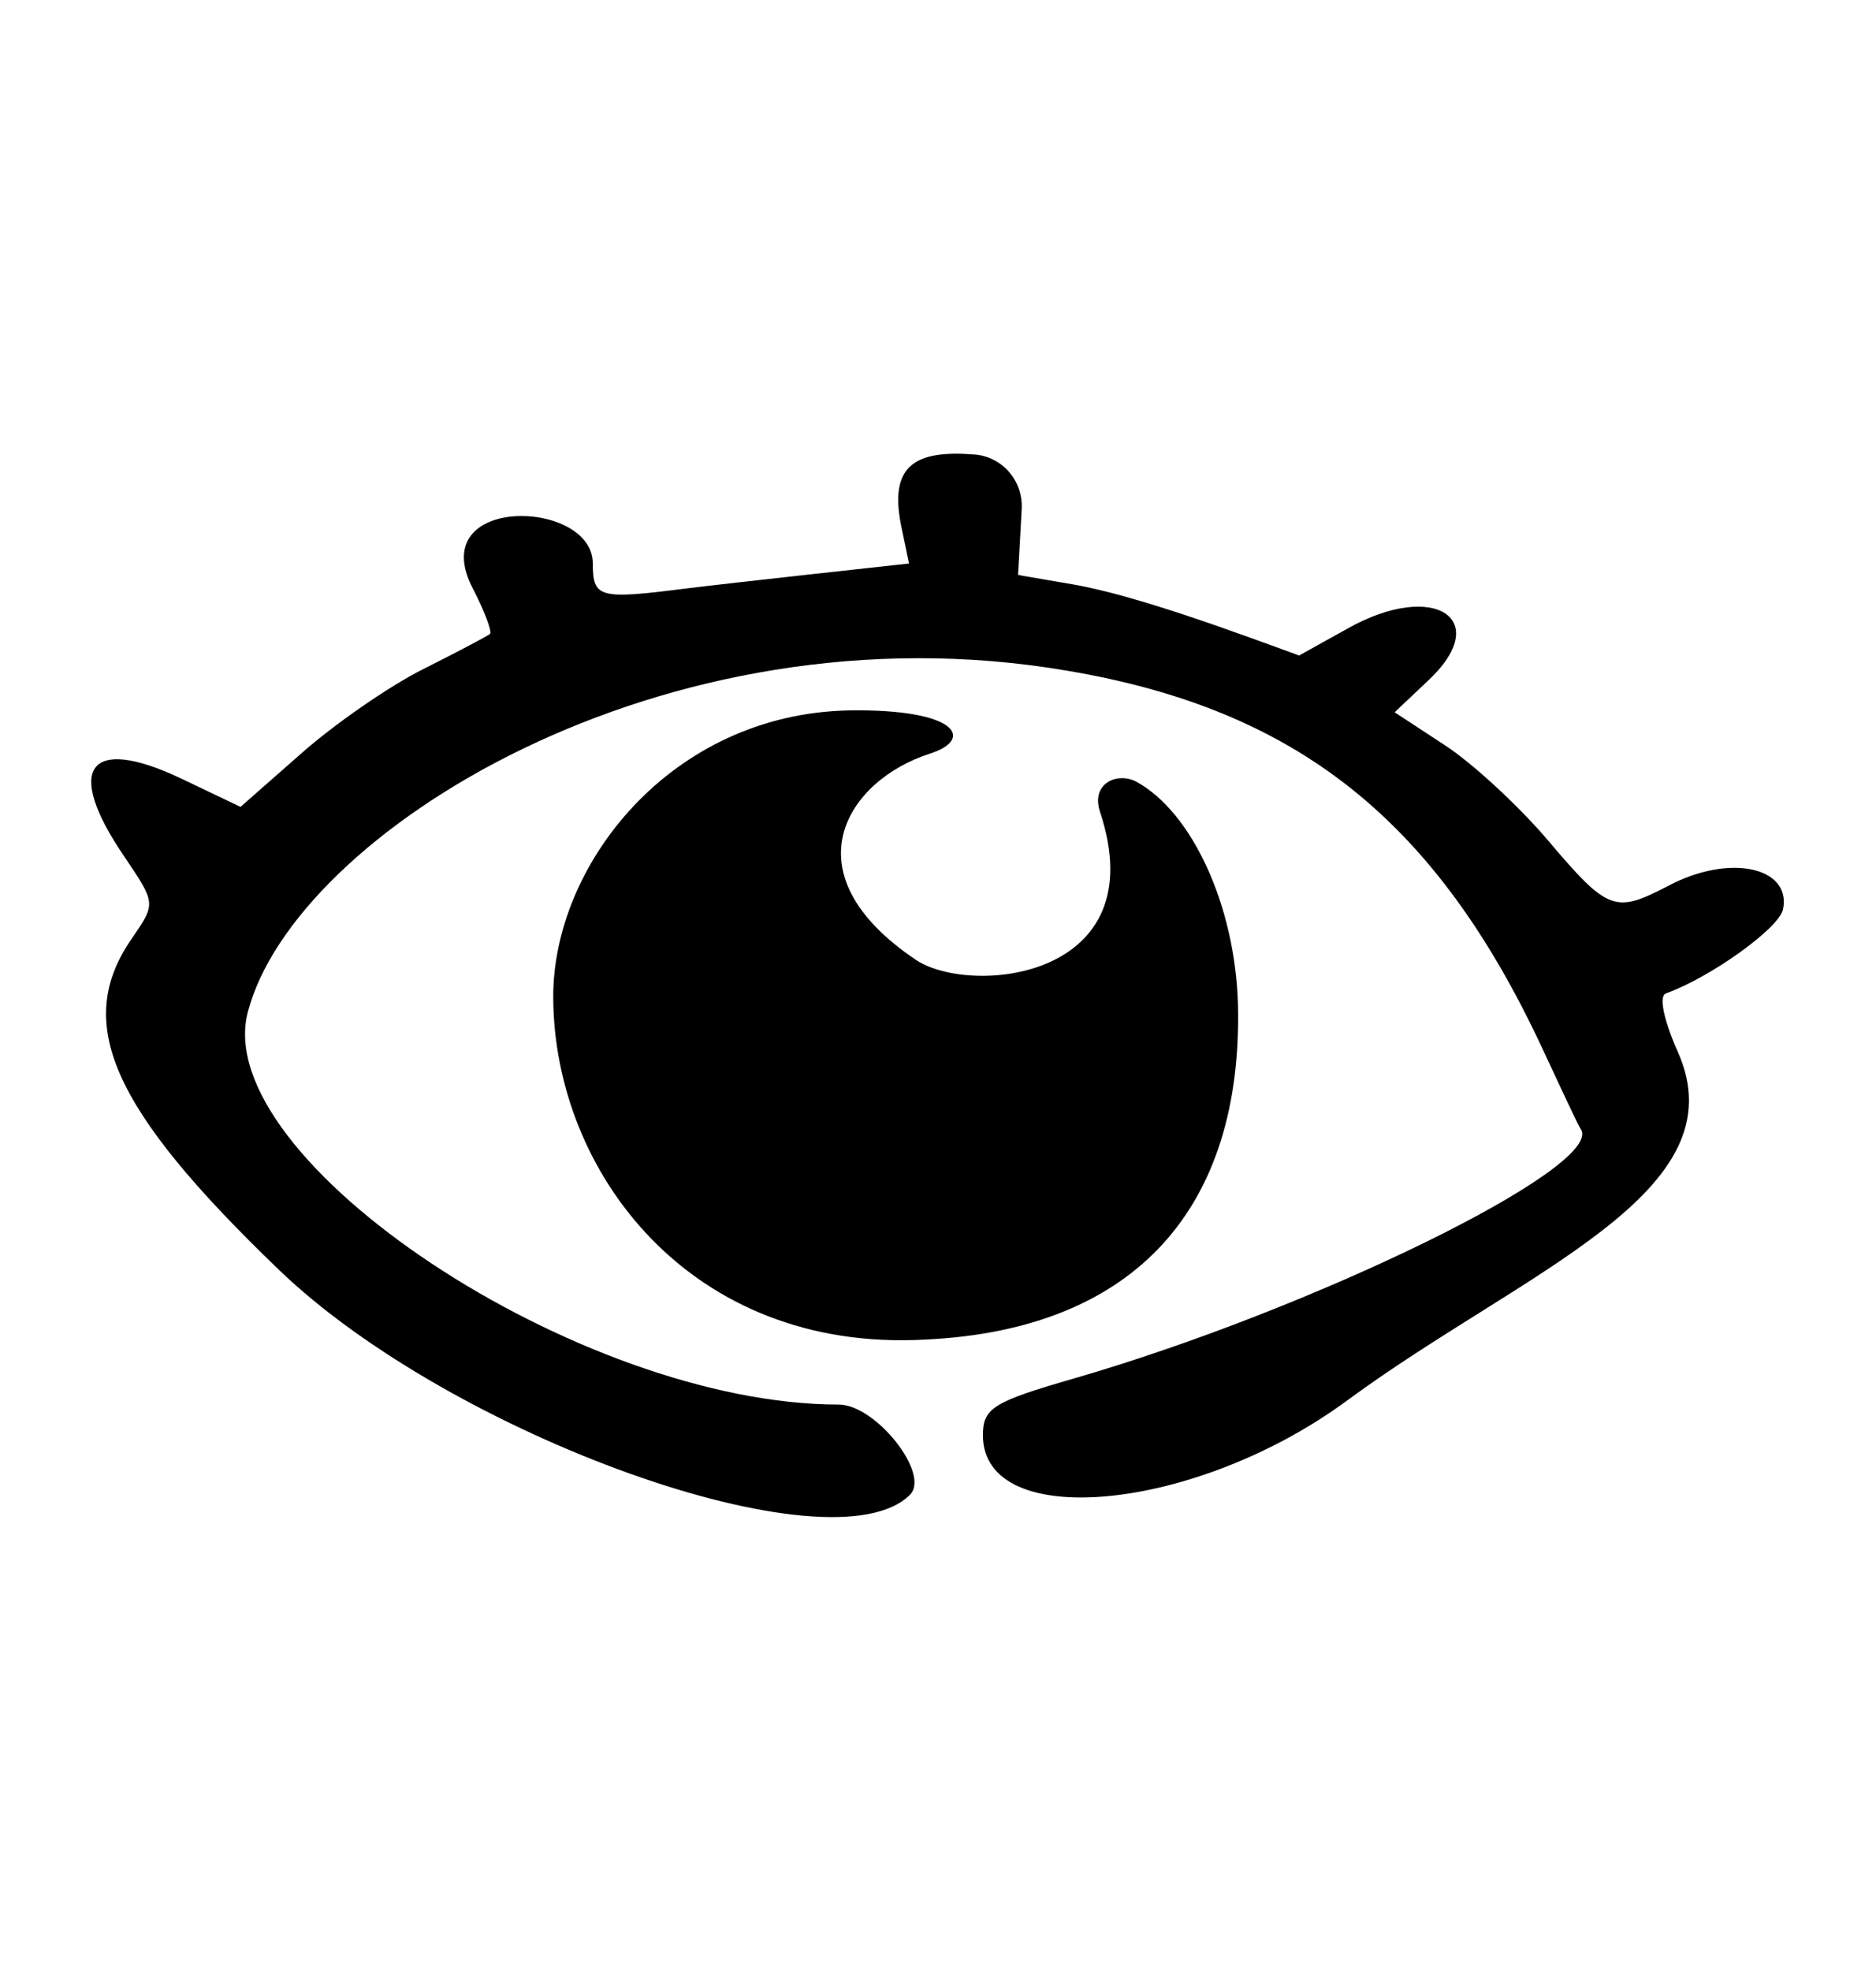
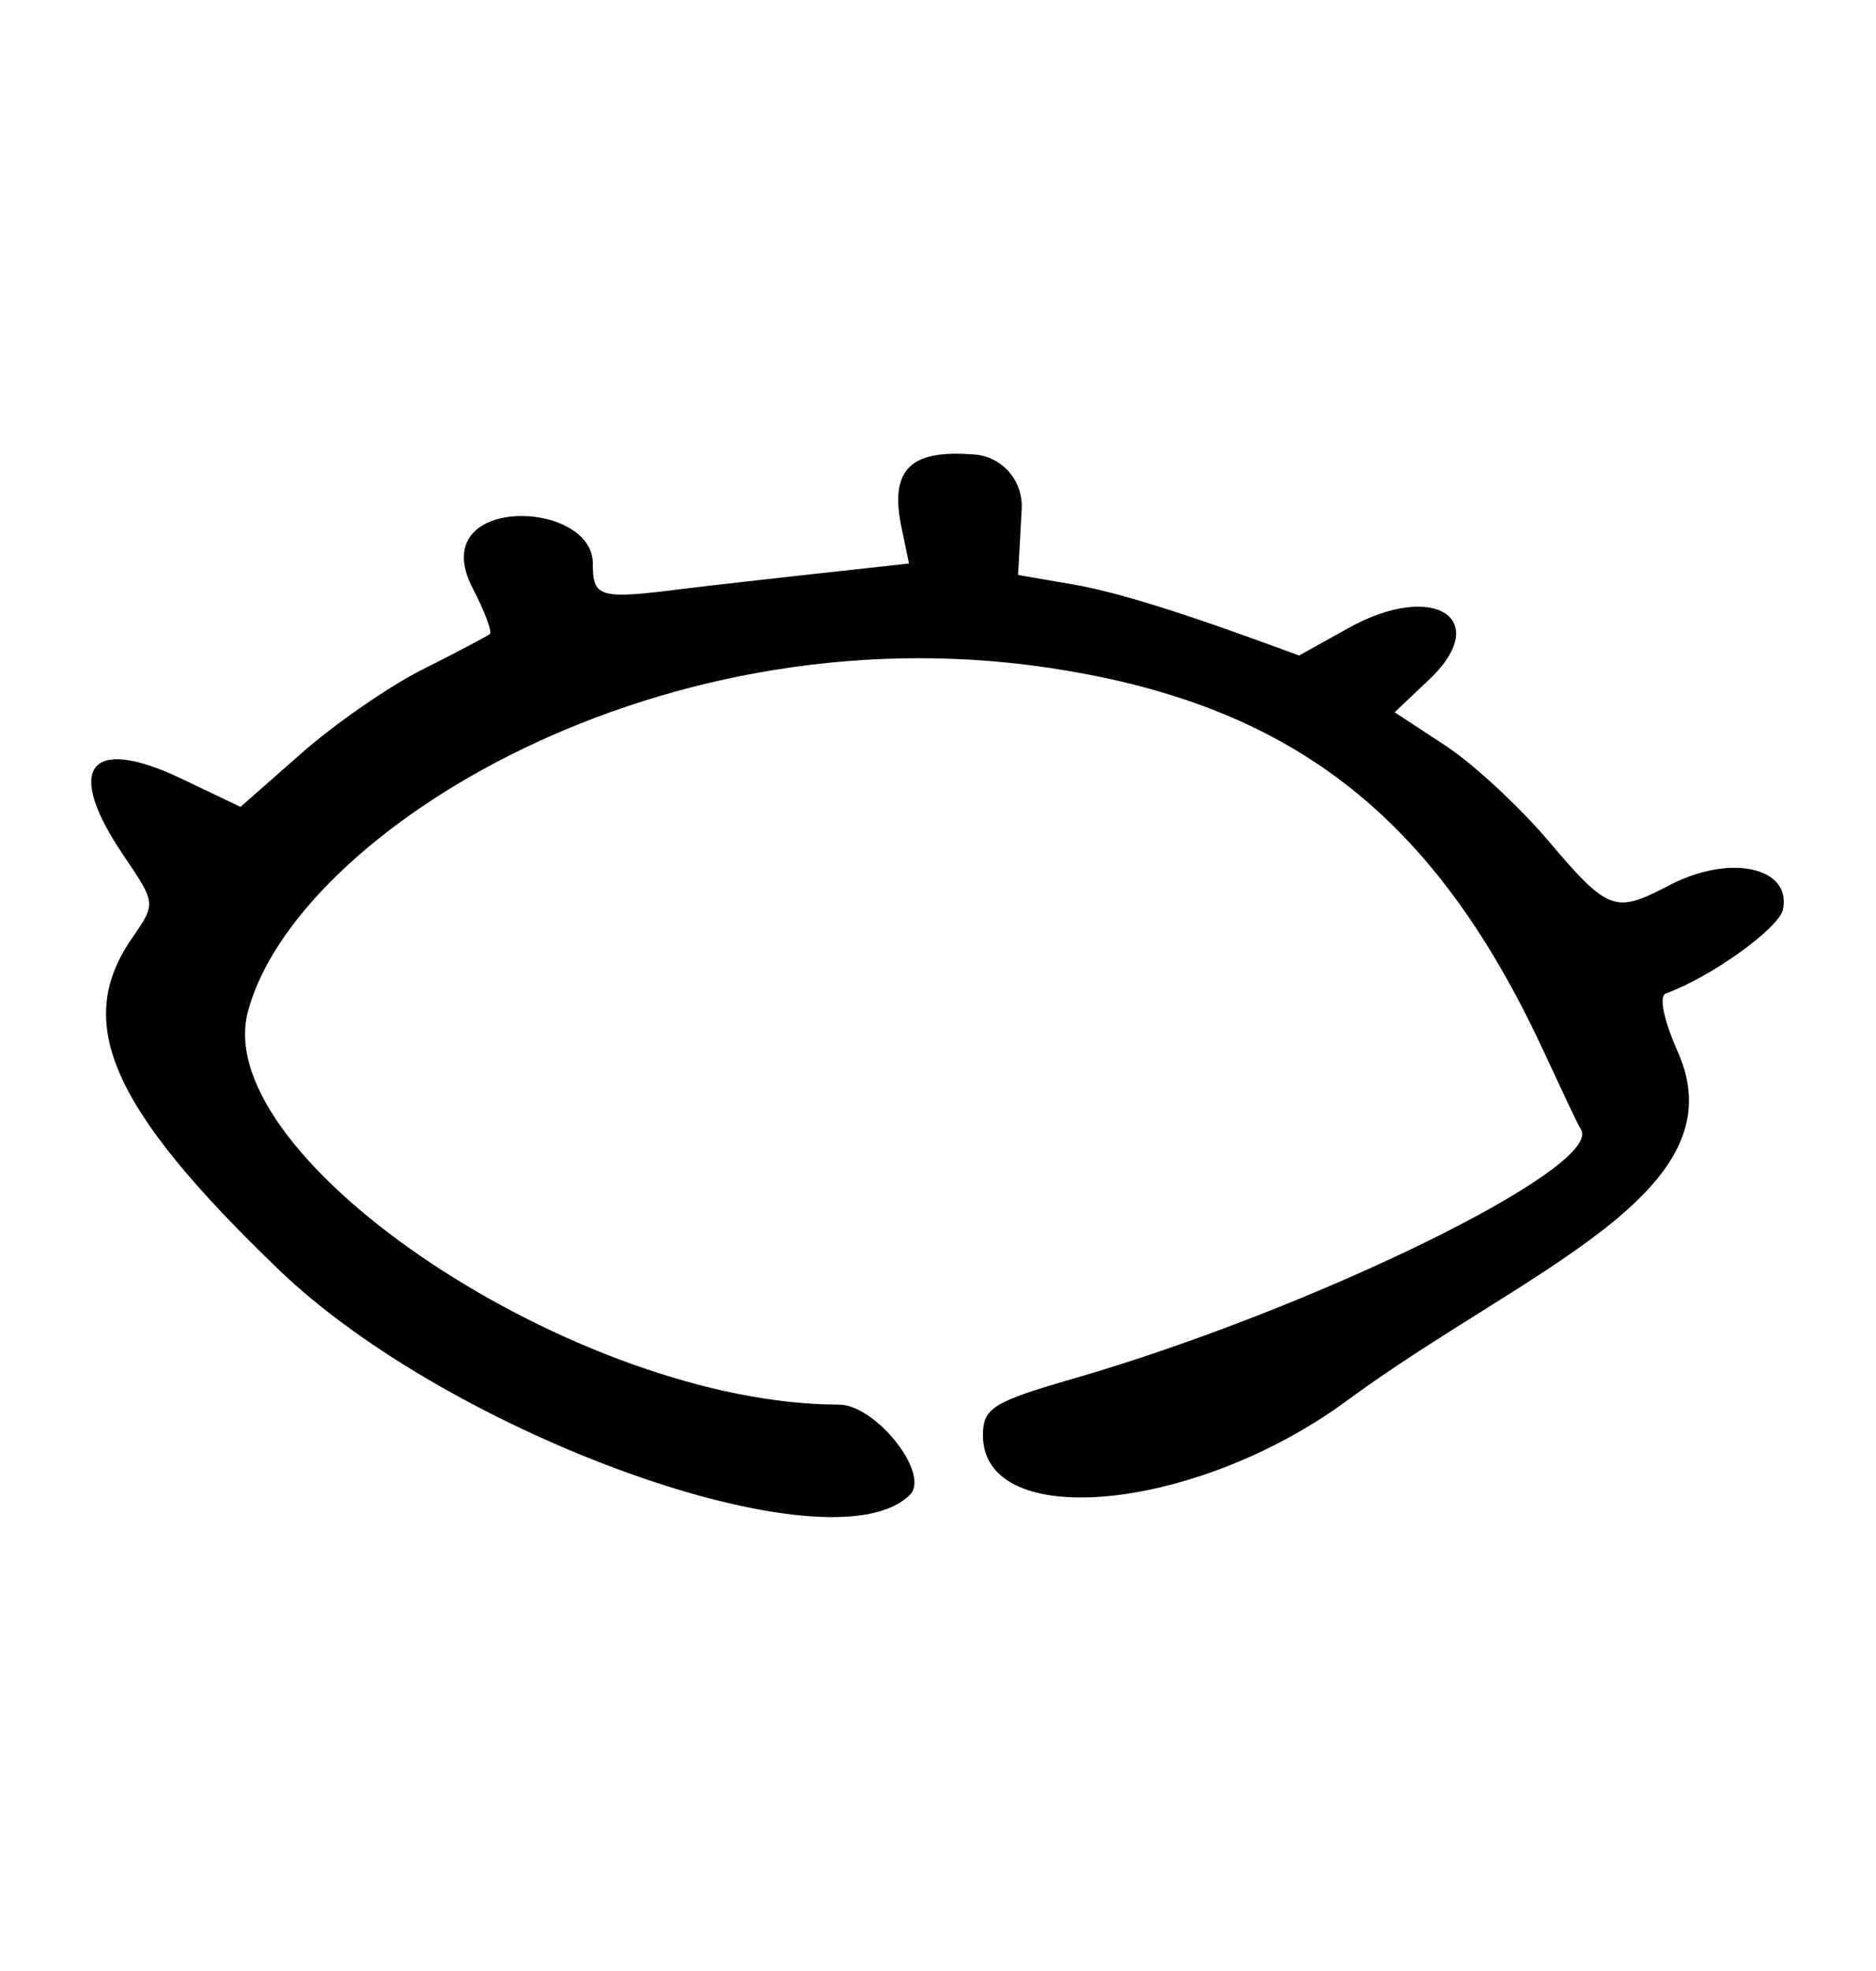
<svg xmlns="http://www.w3.org/2000/svg" width="20" height="21" viewBox="0 0 20 21" fill="none">
  <path d="M17.778 9.442C17.221 9.731 17.144 9.711 16.51 8.962C16.193 8.588 15.694 8.127 15.396 7.935L14.868 7.589L15.214 7.262C15.934 6.599 15.291 6.177 14.368 6.696L13.85 6.984C13.216 6.753 12.111 6.34 11.43 6.225C10.815 6.119 10.853 6.129 10.853 6.119C10.853 6.129 10.853 6.158 10.892 5.428C10.911 5.12 10.68 4.861 10.383 4.842C9.758 4.794 9.48 4.957 9.605 5.591L9.691 6.004C9.691 6.004 7.751 6.215 7.29 6.273C6.387 6.388 6.32 6.369 6.32 6.004C6.32 5.312 4.514 5.264 5.042 6.273C5.167 6.513 5.244 6.724 5.225 6.753C5.206 6.772 4.879 6.945 4.514 7.128C4.149 7.31 3.554 7.723 3.208 8.031L2.564 8.597L1.921 8.29C0.941 7.829 0.682 8.184 1.325 9.126C1.662 9.625 1.662 9.625 1.412 9.99C0.778 10.893 1.181 11.805 2.968 13.524C4.812 15.301 8.875 16.752 9.701 15.926C9.922 15.705 9.336 14.965 8.942 14.965C6.176 14.965 2.238 12.353 2.641 10.787C3.131 8.885 7.069 6.407 11.382 7.147C13.831 7.56 15.31 8.741 16.443 11.171C16.645 11.604 16.827 11.997 16.856 12.036C17.087 12.439 14.004 13.947 11.449 14.687C10.584 14.936 10.479 15.004 10.479 15.292C10.479 16.329 12.755 16.108 14.368 14.917C16.251 13.534 18.566 12.708 17.884 11.2C17.74 10.874 17.682 10.614 17.759 10.585C18.239 10.412 18.96 9.894 19.008 9.692C19.104 9.241 18.441 9.087 17.778 9.442Z" fill="black" />
-   <path d="M13.198 10.71C13.169 9.634 12.699 8.645 12.113 8.328C11.911 8.222 11.623 8.347 11.729 8.655C12.314 10.431 10.355 10.614 9.769 10.23C8.377 9.298 9.039 8.309 9.913 8.03C10.393 7.877 10.211 7.55 9.049 7.569C7.147 7.608 5.889 9.221 5.898 10.633C5.908 12.487 7.358 14.408 9.856 14.273C12.132 14.168 13.246 12.842 13.198 10.71Z" fill="black" />
</svg>